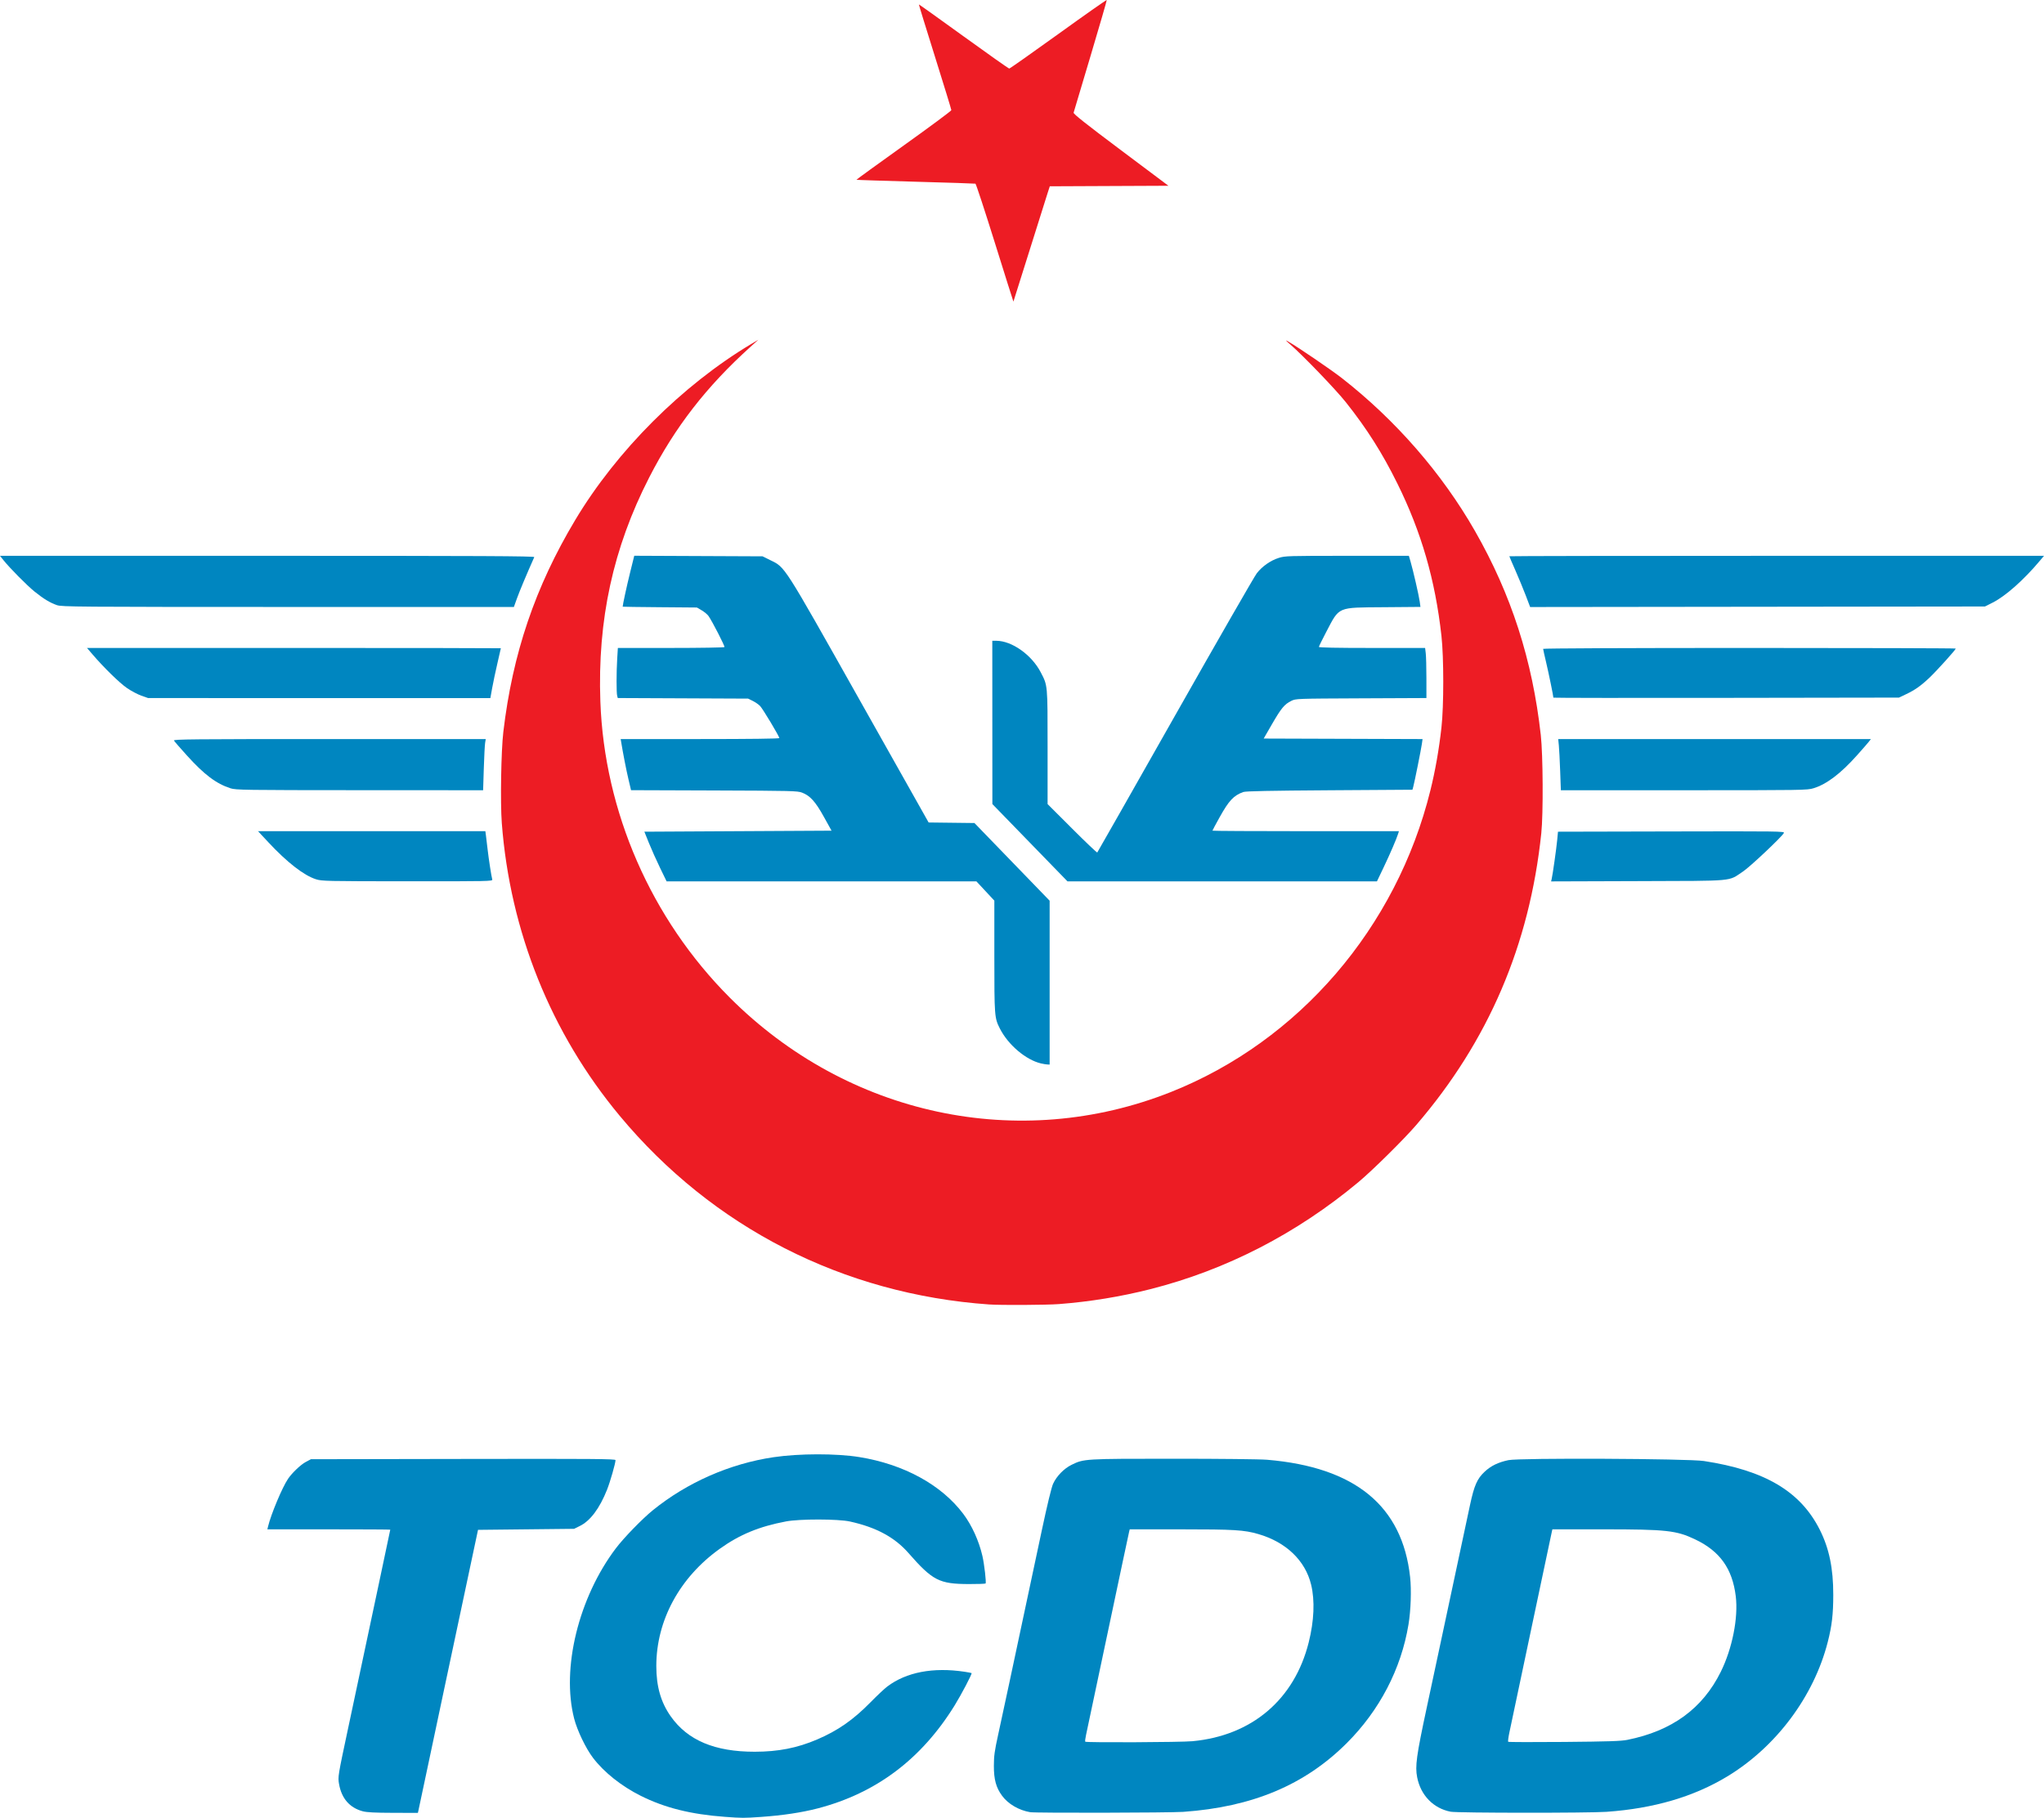
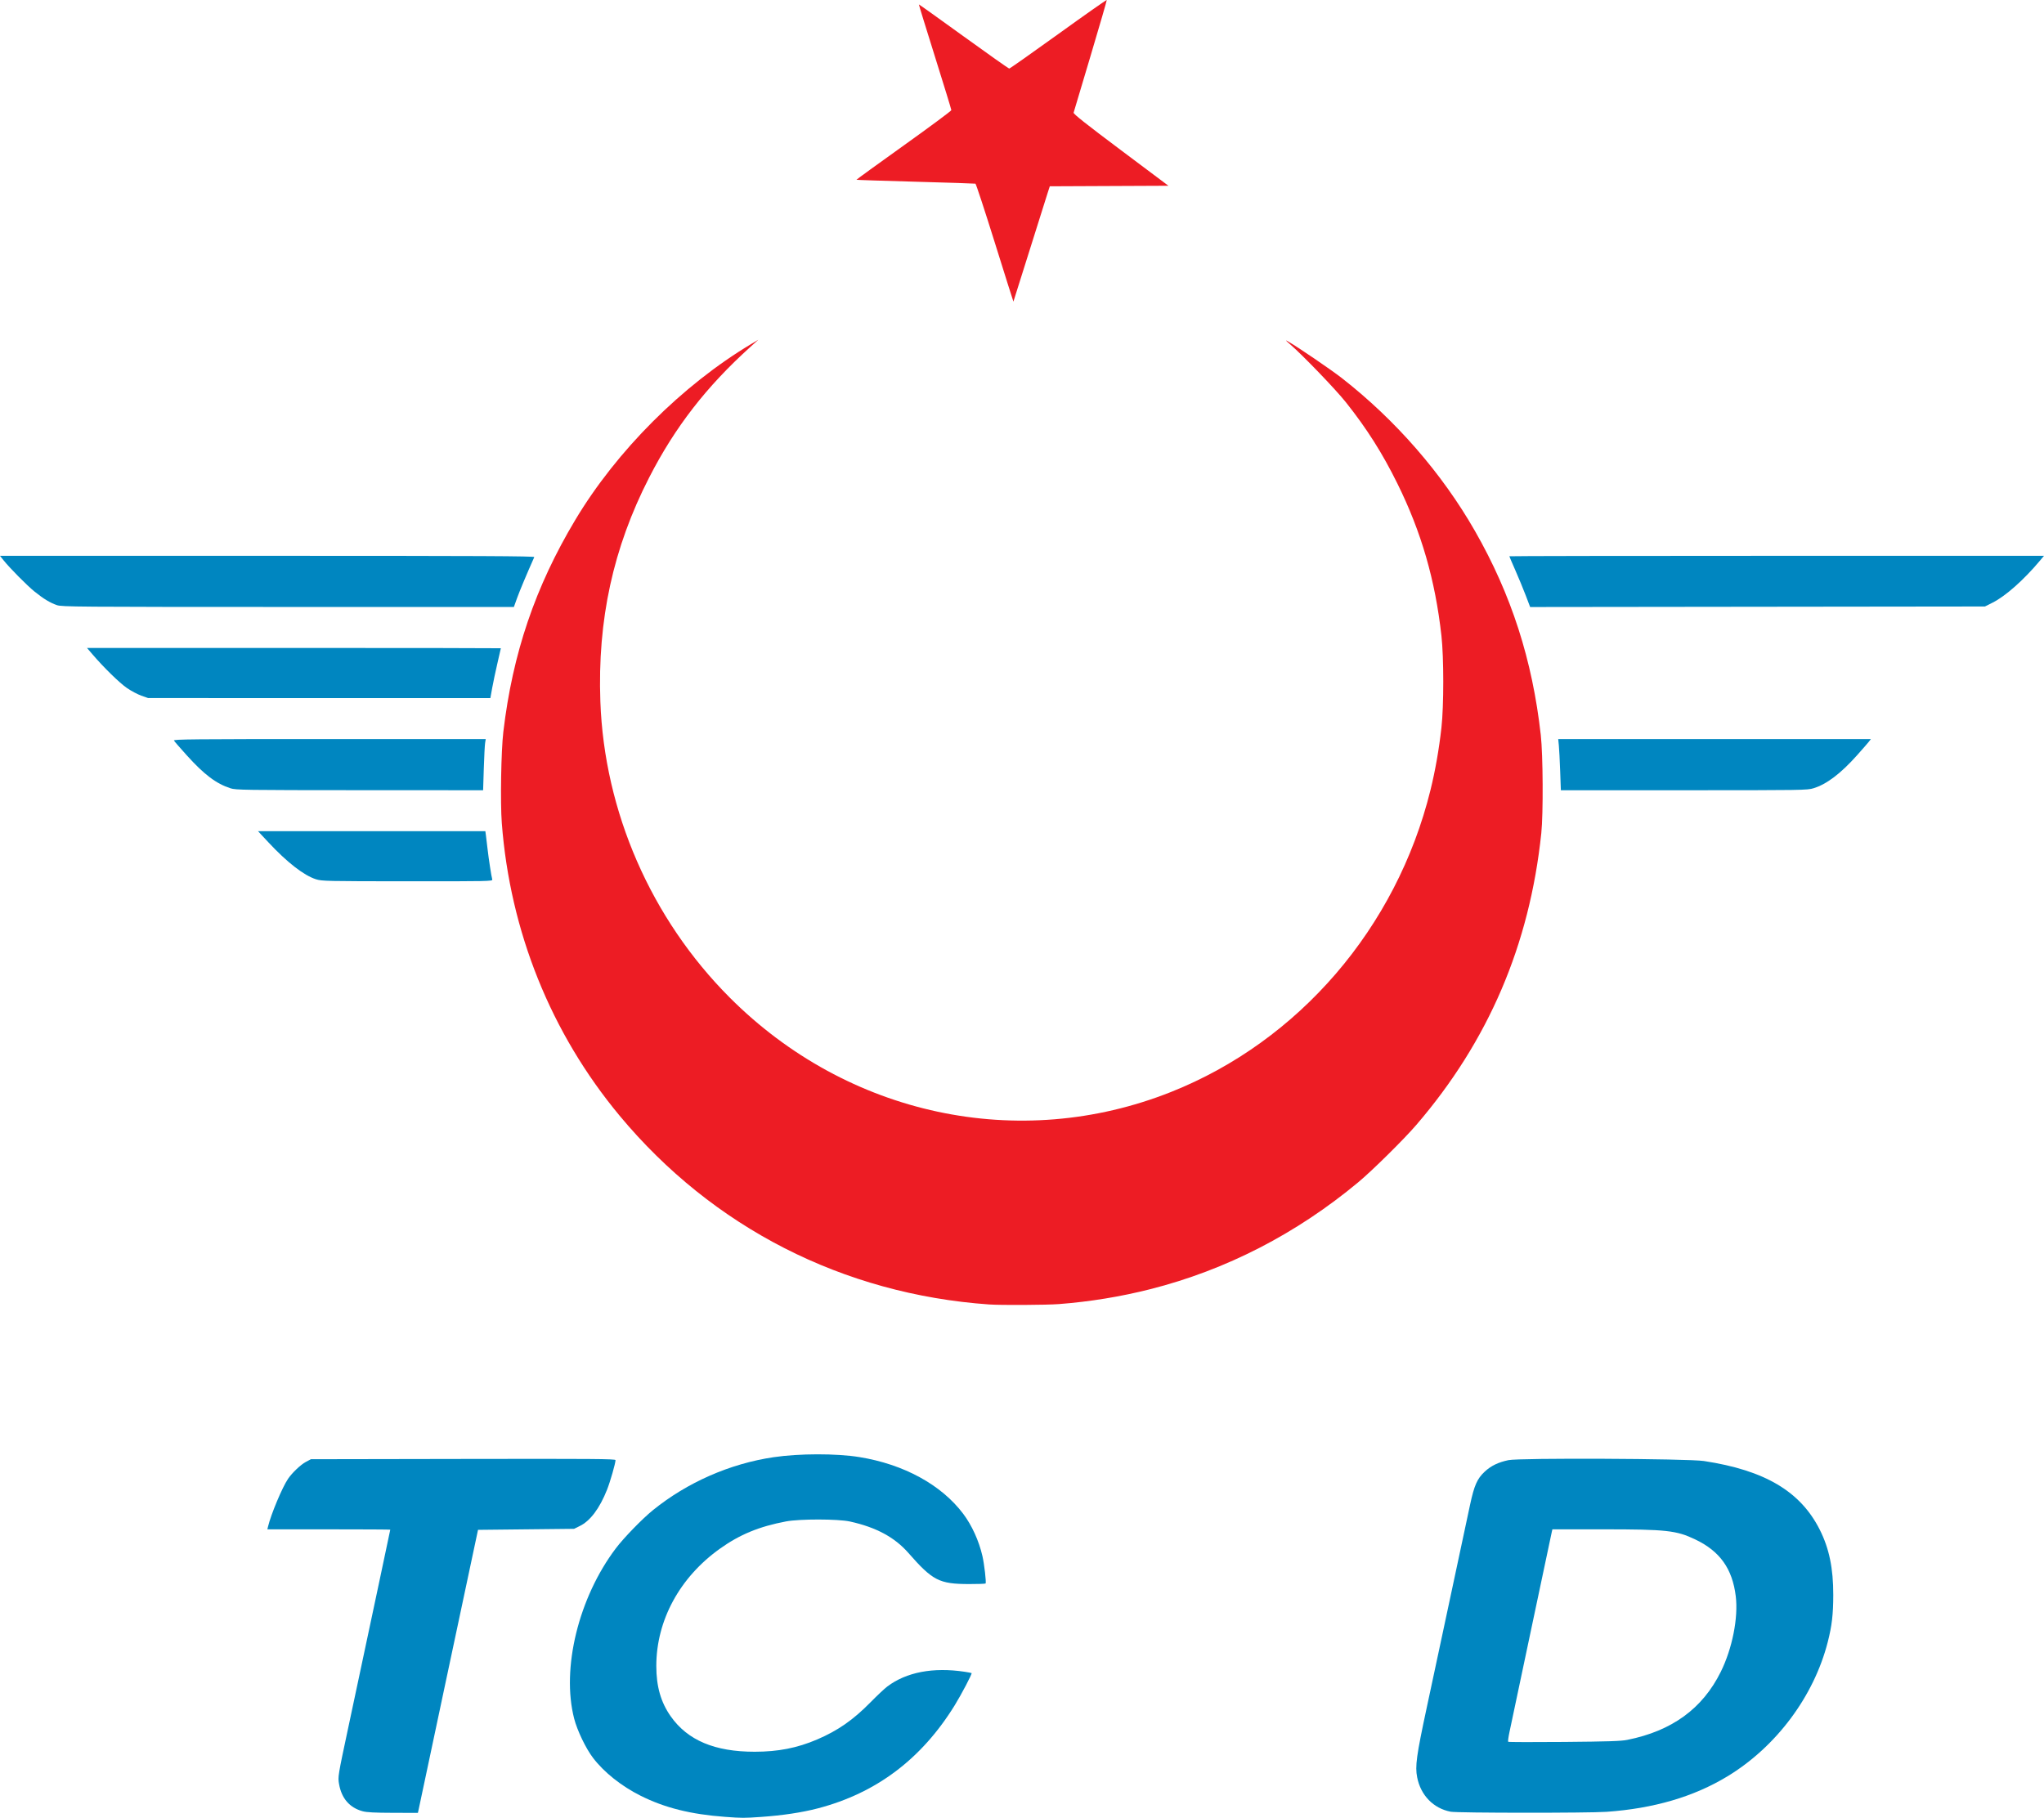
<svg xmlns="http://www.w3.org/2000/svg" id="svg1" width="1996.354" height="1775.769" viewBox="0 0 1996.354 1775.769">
  <defs id="defs1" />
  <g id="g1" transform="translate(3701.162,-271.299)">
    <path style="fill:#ed1c24;fill-opacity:1" d="m -2729.463,508.571 c -9.878,-31.644 -18.426,-57.677 -18.996,-57.85 -0.57,-0.173 -26.881,-1.03 -58.47,-1.905 -31.589,-0.874 -57.574,-1.728 -57.743,-1.897 -0.17,-0.17 20.614,-15.254 46.185,-33.521 25.571,-18.267 46.493,-33.79 46.493,-34.496 0,-0.706 -7.189,-24.174 -15.975,-52.153 -8.786,-27.978 -15.863,-50.982 -15.725,-51.119 0.137,-0.137 19.796,13.899 43.686,31.192 23.89,17.293 43.944,31.441 44.564,31.441 0.62,0 22.238,-15.217 48.039,-33.816 25.801,-18.599 47.04,-33.512 47.197,-33.141 0.157,0.371 -6.955,24.926 -15.805,54.566 -8.85,29.64 -16.302,54.617 -16.56,55.505 -0.344,1.181 12.02,10.976 46.066,36.5 l 46.535,34.886 -57.932,0.258 -57.933,0.258 -2.027,6.242 c -1.115,3.433 -9.081,28.742 -17.703,56.242 -8.621,27.5 -15.734,50.077 -15.806,50.171 -0.072,0.094 -8.213,-25.72 -18.091,-57.364 z" id="path16" />
-     <path style="fill:#0086c0;fill-opacity:1" d="m -2210.969,853.024 c -2.359,-6.194 -6.929,-17.252 -10.157,-24.574 -3.228,-7.322 -5.869,-13.509 -5.869,-13.75 0,-0.24 117.492,-0.437 261.093,-0.437 h 261.093 l -3.978,4.75 c -15.767,18.826 -33.573,34.616 -46.208,40.975 l -7.5,3.775 -222.093,0.261 -222.093,0.261 z" id="path15" />
+     <path style="fill:#0086c0;fill-opacity:1" d="m -2210.969,853.024 c -2.359,-6.194 -6.929,-17.252 -10.157,-24.574 -3.228,-7.322 -5.869,-13.509 -5.869,-13.75 0,-0.24 117.492,-0.437 261.093,-0.437 h 261.093 l -3.978,4.75 c -15.767,18.826 -33.573,34.616 -46.208,40.975 l -7.5,3.775 -222.093,0.261 -222.093,0.261 " id="path15" />
    <path style="fill:#0086c0;fill-opacity:1" d="m -3645.507,862.465 c -6.792,-2.349 -13.018,-6.115 -21.84,-13.212 -7.376,-5.934 -24.573,-23.32 -30.63,-30.968 l -3.185,-4.021 h 261.191 c 208.583,0 261.079,0.252 260.634,1.25 -7.151,16.04 -14.325,33.13 -16.79,40 l -3.14,8.75 -220.613,-0.033 c -206.662,-0.031 -220.93,-0.142 -225.626,-1.766 z" id="path14" />
-     <path style="fill:#0086c0;fill-opacity:1" d="m -2183.994,952.826 c 0,-1.617 -4.616,-24.102 -7.066,-34.42 -1.614,-6.797 -2.934,-12.759 -2.934,-13.25 0,-0.52 84.027,-0.892 201.5,-0.892 110.825,0 201.5,0.269 201.5,0.598 0,1.144 -18.806,21.976 -25.761,28.538 -8.477,7.997 -14.125,11.967 -23.009,16.176 l -6.729,3.188 -168.75,0.261 c -92.812,0.144 -168.75,0.054 -168.75,-0.199 z" id="path13" />
    <path style="fill:#0086c0;fill-opacity:1" d="m -3563.137,950.877 c -3.653,-1.29 -10.015,-4.676 -14.138,-7.526 -7.265,-5.022 -22.627,-20.049 -33.569,-32.837 l -5.348,-6.25 h 202.099 c 111.154,0 202.099,0.13 202.099,0.288 0,0.158 -1.516,6.796 -3.369,14.75 -1.853,7.954 -4.156,18.85 -5.118,24.212 l -1.749,9.75 -167.132,-0.021 -167.132,-0.021 z" id="path12" />
    <path style="fill:#0086c0;fill-opacity:1" d="m -2177.361,1024.514 c -0.371,-10.312 -0.953,-21.562 -1.292,-25 l -0.617,-6.25 h 152.711 152.711 l -2.155,2.75 c -1.185,1.512 -6.394,7.49 -11.575,13.284 -15.842,17.714 -29.504,28.06 -42.255,31.998 -6.186,1.911 -9.854,1.968 -126.611,1.968 h -120.24 z" id="path11" />
    <path style="fill:#0086c0;fill-opacity:1" d="m -3475.994,1041.376 c -14.069,-4.554 -25.69,-13.322 -42.853,-32.334 -6.392,-7.08 -11.987,-13.527 -12.434,-14.326 -0.709,-1.267 18.681,-1.452 151.868,-1.452 h 152.681 l -0.619,3.75 c -0.34,2.062 -0.921,13.312 -1.289,25 l -0.671,21.25 -120.591,-0.054 c -112.817,-0.05 -120.946,-0.169 -126.091,-1.834 z" id="path10" />
-     <path style="fill:#0086c0;fill-opacity:1" d="m -2185.672,1130.041 c 0.959,-3.953 4.643,-29.937 5.426,-38.277 l 0.751,-8 110.787,-0.254 c 105.353,-0.242 110.741,-0.168 109.846,1.5 -2.09,3.893 -33.123,33.147 -39.951,37.661 -14.944,9.878 -5.937,9.055 -102.548,9.371 l -84.865,0.277 z" id="path9" />
-     <path style="fill:#0086c0;fill-opacity:1" d="m -2695.247,1094.514 -36.673,-37.75 -0.037,-79.75 -0.037,-79.75 h 3.895 c 15.125,0 34.443,13.642 43.292,30.572 6.969,13.333 6.814,11.663 6.814,73.367 v 55.576 l 23.962,23.947 c 13.179,13.171 24.228,23.681 24.553,23.356 0.325,-0.325 34.566,-60.604 76.091,-133.955 41.525,-73.35 77.389,-135.799 79.697,-138.775 5.312,-6.85 13.401,-12.511 21.552,-15.083 6.068,-1.915 9.08,-2.006 66.679,-2.006 h 60.324 l 1.675,5.75 c 2.537,8.707 8.121,33.071 8.928,38.953 l 0.714,5.202 -35.837,0.297 c -46.035,0.382 -42.995,-0.926 -56.212,24.198 -3.919,7.449 -7.125,14.007 -7.125,14.572 0,0.691 17.017,1.028 51.861,1.028 h 51.861 l 0.631,5.25 c 0.347,2.888 0.634,13.897 0.639,24.465 l 0.01,19.215 -63.75,0.285 c -63.722,0.285 -63.752,0.286 -68.293,2.524 -6.603,3.254 -9.794,7.114 -18.819,22.761 l -8.075,14 77.581,0.256 77.581,0.256 -0.667,4.744 c -0.771,5.484 -7.155,37.293 -8.377,41.744 l -0.824,3 -80.928,0.522 c -57.973,0.374 -81.86,0.854 -84.214,1.69 -9.429,3.353 -14.024,8.231 -23.111,24.532 -3.907,7.01 -7.104,12.972 -7.104,13.25 0,0.278 40.98,0.505 91.067,0.505 h 91.067 l -0.682,2.25 c -1.49,4.918 -7.959,19.957 -14.194,33 l -6.573,13.75 h -151.133 -151.133 z" id="path8" />
    <path style="fill:#0086c0;fill-opacity:1" d="m -3392.539,1130.234 c -11.819,-3.748 -28.225,-16.498 -46.573,-36.193 l -10.04,-10.777 h 111.018 111.018 l 0.57,4.25 c 0.313,2.337 1.028,8.3 1.589,13.25 1.077,9.504 3.749,26.798 4.596,29.75 0.476,1.657 -3.925,1.747 -82.815,1.694 -79.26,-0.053 -83.612,-0.149 -89.362,-1.973 z" id="path7" />
-     <path style="fill:#0086c0;fill-opacity:1" d="m -2684.409,1310.144 c -14.82,-3.476 -32.11,-18.144 -40.195,-34.099 -5.267,-10.394 -5.389,-11.994 -5.389,-70.573 v -54.371 l -8.75,-9.398 -8.75,-9.398 -151.304,-0.021 -151.304,-0.021 -6.43,-13.25 c -3.537,-7.287 -8.419,-18.2 -10.85,-24.25 l -4.42,-11 91.403,-0.5 91.403,-0.5 -7.485,-13.5 c -8.269,-14.915 -13.378,-20.6 -21.251,-23.647 -4.463,-1.727 -9.853,-1.86 -85.931,-2.126 l -81.169,-0.283 -2.533,-10.722 c -2.123,-8.988 -5.205,-24.757 -7.127,-36.472 l -0.451,-2.75 h 77.475 c 48.362,0 77.475,-0.358 77.475,-0.952 0,-1.678 -16.043,-28.447 -18.759,-31.301 -1.441,-1.514 -4.672,-3.764 -7.18,-5 l -4.561,-2.248 -63.642,-0.285 -63.642,-0.285 -0.594,-2.215 c -0.794,-2.963 -0.777,-22.849 0.031,-36.059 l 0.652,-10.656 h 51.789 c 28.484,0 52.029,-0.388 52.322,-0.863 0.536,-0.867 -11.99,-25.247 -15.61,-30.383 -1.065,-1.51 -4.044,-3.985 -6.62,-5.5 l -4.685,-2.754 -36.25,-0.296 c -19.938,-0.163 -36.25,-0.388 -36.25,-0.5 0,-1.819 3.947,-20.007 7.155,-32.982 l 4.149,-16.779 62.651,0.279 62.651,0.279 7.569,3.741 c 14.805,7.319 12.042,2.991 87.353,136.758 l 67.279,119.5 22.381,0.268 22.381,0.268 36.716,37.944 36.716,37.944 v 80.038 80.038 l -2.25,-0.101 c -1.238,-0.055 -4.012,-0.514 -6.165,-1.019 z" id="path6" />
    <path style="fill:#ed1c24;fill-opacity:1" d="m -2734.994,1545.598 c -142.632,-10.027 -270.105,-75.129 -360.935,-184.334 -67.126,-80.706 -107.054,-179.886 -115.136,-286 -1.524,-20.002 -0.671,-70.653 1.499,-89 9.061,-76.636 31.113,-141.639 70.227,-207.01 40.469,-67.636 104.409,-131.574 171.976,-171.972 l 6.87,-4.108 -7.5,6.767 c -43.249,39.025 -73.857,78.491 -99.133,127.822 -35.2,68.701 -50.544,139.122 -47.676,218.799 3.876,107.673 49.564,212.278 126.309,289.189 115.139,115.389 282.635,151.252 431,92.284 125.013,-49.687 220.284,-160.509 253.408,-294.773 4.766,-19.318 8.371,-39.833 10.755,-61.2 2.366,-21.209 2.364,-68.41 0,-89.641 -6.102,-54.703 -19.591,-101.327 -43.05,-148.804 -14.694,-29.738 -29.869,-53.686 -50.284,-79.356 -9.955,-12.517 -41.609,-45.436 -54.324,-56.495 -5.12,-4.453 -5.224,-4.627 -1.5,-2.514 8.767,4.974 41.629,27.388 51.805,35.333 52.647,41.107 97.891,93.088 130.154,149.533 35.437,62 56.021,125.833 64.217,199.142 2.195,19.634 2.5,77.065 0.51,96 -11.484,109.269 -51.662,203.034 -122.12,285 -12.06,14.03 -42.95,44.548 -56.566,55.886 -60.514,50.388 -129.184,85.724 -203,104.46 -29.082,7.382 -59.113,12.29 -89.45,14.621 -12.087,0.928 -56.646,1.169 -68.05,0.367 z" id="path5" />
    <path style="fill:#0086c0;fill-opacity:1" d="m -2284.283,2041.122 c -16.866,-3.233 -29.296,-16 -32.754,-33.642 -2.124,-10.838 -0.731,-20.953 9.392,-68.216 5.242,-24.475 11.833,-55.3 14.645,-68.5 12.633,-59.292 24.379,-114.336 27.614,-129.409 4.098,-19.091 6.939,-25.524 14.319,-32.427 6.109,-5.714 13.268,-9.187 23.215,-11.261 10.877,-2.268 175.148,-1.532 190.857,0.855 59.616,9.059 94.398,29.712 113.244,67.242 9.143,18.207 13.157,37.63 13.123,63.5 -0.025,19.043 -1.324,30.167 -5.375,46.034 -13.575,53.167 -50.36,102.416 -98.095,131.332 -32.827,19.886 -71.796,31.318 -117.896,34.586 -17.77,1.26 -145.637,1.181 -152.288,-0.094 z m 172.545,-70.202 c 43.557,-8.737 73.441,-30.503 91.228,-66.446 11.278,-22.79 17.233,-52.847 14.644,-73.915 -3.296,-26.822 -15.461,-43.899 -39.434,-55.359 -18.577,-8.88 -28.139,-9.937 -89.898,-9.937 h -49.757 l -0.526,2.25 c -0.29,1.238 -9.311,43.875 -20.047,94.75 -10.736,50.875 -20.356,96.414 -21.377,101.198 -1.021,4.784 -1.571,8.985 -1.222,9.336 0.349,0.35 24.935,0.421 54.635,0.158 43.401,-0.385 55.522,-0.785 61.757,-2.035 z" id="path4" />
-     <path style="fill:#0086c0;fill-opacity:1" d="m -2694.994,2041.573 c -11.019,-1.842 -21.557,-8.006 -27.469,-16.065 -5.864,-7.994 -8.023,-15.893 -7.992,-29.244 0.023,-9.736 0.668,-14.415 4.204,-30.5 2.298,-10.45 7.144,-32.95 10.769,-50 3.626,-17.05 10.381,-48.775 15.012,-70.5 4.631,-21.725 12.23,-57.4 16.887,-79.278 5.308,-24.934 9.397,-41.808 10.958,-45.218 3.422,-7.475 10.644,-14.895 18.026,-18.519 12.072,-5.928 12.433,-5.949 99.605,-5.957 45.297,0 84.663,0.43 91.5,1.008 85.907,7.266 132.005,45.117 139.576,114.609 1.377,12.644 0.695,32.477 -1.594,46.341 -7.166,43.401 -28.269,83.923 -60.375,115.936 -40.928,40.809 -92.066,62.299 -159.607,67.071 -13.217,0.934 -144.15,1.211 -149.5,0.316 z m 158.5,-69.338 c 58.002,-5.414 99.513,-40.691 113.522,-96.472 5.306,-21.13 6.134,-40.933 2.362,-56.5 -5.696,-23.504 -24.497,-41.538 -51.445,-49.344 -14.112,-4.088 -23.302,-4.65 -76.08,-4.653 h -49.642 l -0.561,2.25 c -0.309,1.238 -3.078,14.175 -6.154,28.75 -18.902,89.564 -34.728,164.349 -35.91,169.695 -0.753,3.407 -1.119,6.445 -0.814,6.75 0.998,0.998 93.434,0.58 104.722,-0.473 z" id="path3" />
    <path style="fill:#0086c0;fill-opacity:1" d="m -3346.913,2040.675 c -12.742,-3.426 -20.648,-12.518 -23.093,-26.558 -1.242,-7.13 -1.19,-7.447 9.022,-55.353 2.696,-12.65 8.103,-38.075 12.015,-56.5 3.912,-18.425 12.032,-56.639 18.044,-84.919 6.012,-28.281 10.931,-51.568 10.931,-51.75 0,-0.182 -27.009,-0.331 -60.019,-0.331 h -60.019 l 0.661,-2.75 c 2.899,-12.062 13.954,-38.418 19.565,-46.644 4.013,-5.884 12.324,-13.774 17.312,-16.437 l 5,-2.669 148.75,-0.263 c 127.13,-0.225 148.75,-0.059 148.75,1.141 0,3.022 -5.179,21.108 -8.275,28.901 -7.261,18.272 -16.371,30.436 -26.535,35.427 l -5.69,2.794 -46.897,0.5 -46.897,0.5 -13.805,65 c -7.593,35.75 -16.296,76.7 -19.34,91 -3.044,14.3 -9.815,46.25 -15.046,71 -5.231,24.75 -9.745,46.013 -10.032,47.25 l -0.522,2.25 -24.231,-0.066 c -17.898,-0.049 -25.647,-0.447 -29.65,-1.523 z" id="path2" />
    <path style="fill:#0086c0;fill-opacity:1" d="m -2992.994,2046.136 c -33.49,-2.464 -58.928,-8.825 -82.5,-20.632 -18.848,-9.44 -35.791,-22.942 -46.543,-37.088 -7.01,-9.223 -15.383,-26.683 -18.368,-38.301 -12.596,-49.022 4.361,-118.208 40.772,-166.351 7.739,-10.233 25.838,-28.862 36.139,-37.198 33.548,-27.148 75.194,-45.441 117.836,-51.758 24.987,-3.702 61.226,-3.761 83.733,-0.137 43.519,7.007 80.332,27.142 101.646,55.594 8.383,11.19 15.213,26.224 18.629,41.008 1.839,7.958 3.921,26.06 3.092,26.888 -0.333,0.332 -7.654,0.585 -16.271,0.562 -29.059,-0.079 -35.416,-3.347 -59.107,-30.391 -13.441,-15.343 -31.591,-25.104 -57.099,-30.708 -11.67,-2.564 -49.09,-2.611 -62.459,-0.078 -26.223,4.967 -45.181,12.793 -64.578,26.656 -39.32,28.103 -62.068,70.084 -62.079,114.563 0,20.003 4.427,35.474 14.092,49.191 16.522,23.448 42.995,34.601 82.065,34.574 22.92,-0.016 41.518,-3.679 60.969,-12.007 20.171,-8.636 35.238,-19.136 52.031,-36.258 6.325,-6.449 13.717,-13.396 16.427,-15.439 18.654,-14.065 44.791,-19.056 75.544,-14.427 3.559,0.536 6.624,1.127 6.812,1.315 0.644,0.644 -9.947,20.838 -16.489,31.436 -32.41,52.509 -76.694,85.847 -133.794,100.723 -15.44,4.022 -34.317,6.866 -55.27,8.327 -16.785,1.17 -18.506,1.167 -35.23,-0.063 z" id="path1" />
  </g>
</svg>